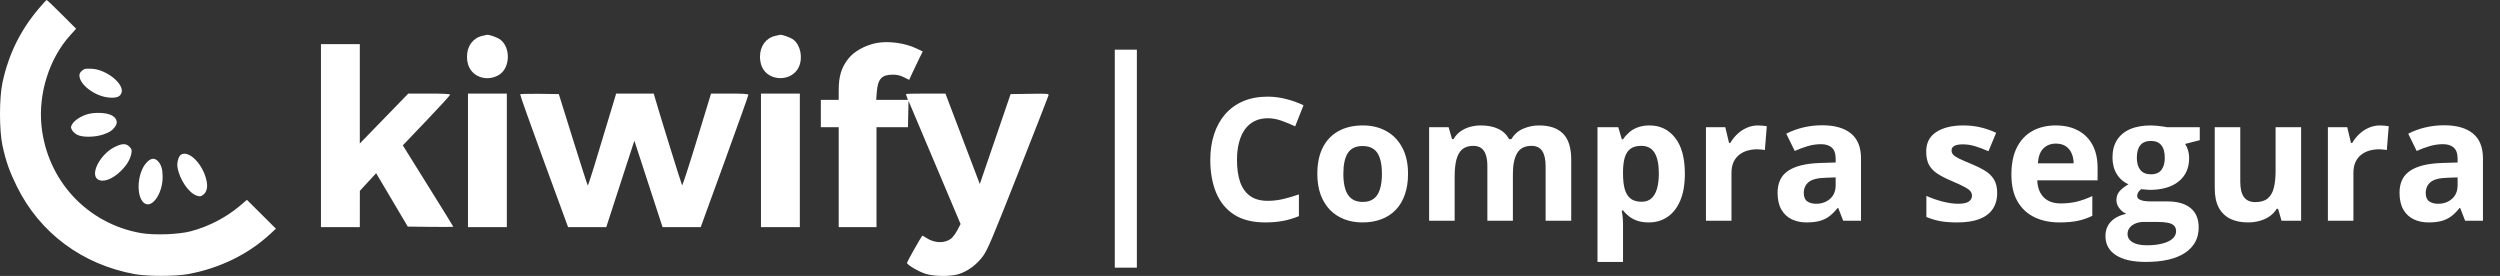
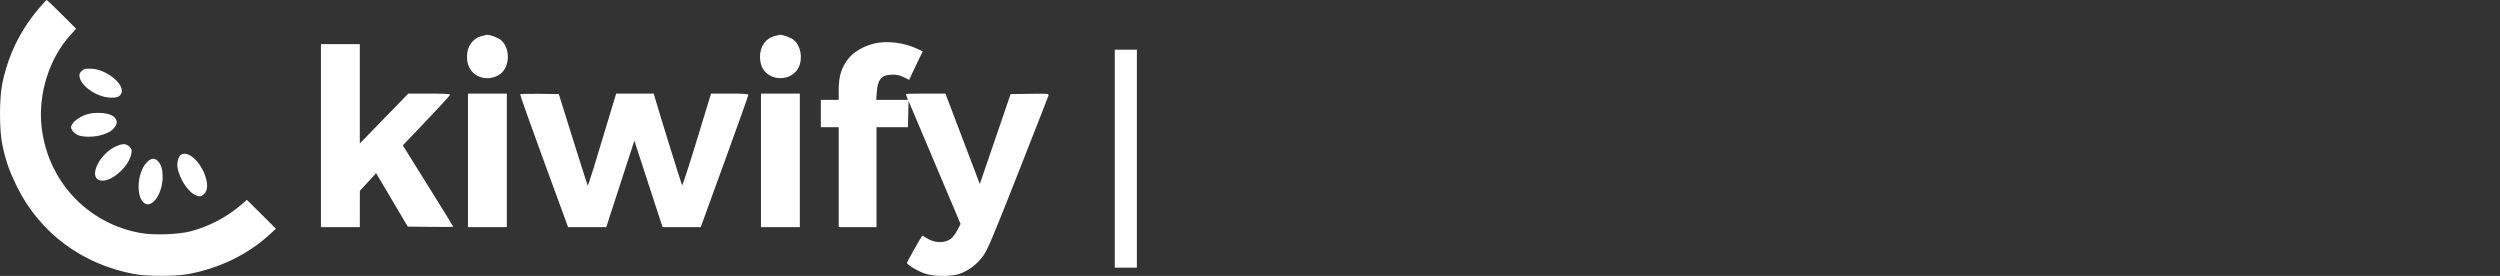
<svg xmlns="http://www.w3.org/2000/svg" width="906" height="100" viewBox="0 0 906 100" fill="none">
  <rect x="0" y="0" width="906" height="100" fill="#333333" stroke="none" />
  <path fill-rule="evenodd" clip-rule="evenodd" d="M14.025 3.144C7.336 11.061 3.139 19.613 0.915 29.855C-0.304 35.465 -0.305 47.214 0.911 52.814C2.147 58.502 3.42 62.108 6.146 67.635C14.419 84.411 29.783 95.838 48.758 99.33C53.406 100.186 63.522 100.186 68.168 99.33C79.639 97.219 90.018 92.142 97.97 84.752L99.988 82.877L94.735 77.648L89.481 72.418L87.008 74.529C82.033 78.772 75.559 82.134 69.12 83.818C64.653 84.987 55.838 85.298 51.042 84.457C31.569 81.044 17.034 65.341 15.03 45.552C13.848 33.882 17.868 21.191 25.39 12.847L27.582 10.415L22.371 5.207C19.505 2.343 17.052 0 16.92 0C16.789 0 15.486 1.414 14.025 3.144ZM174.758 13.002C171.376 13.796 169.231 16.735 169.231 20.576C169.231 24.513 171.371 27.357 174.933 28.157C177.109 28.645 179.601 28.113 181.332 26.791C184.951 24.027 184.951 17.125 181.332 14.362C180.289 13.566 177.282 12.495 176.446 12.622C176.341 12.638 175.582 12.809 174.758 13.002ZM280.942 13.002C277.56 13.796 275.416 16.735 275.416 20.576C275.416 21.81 275.708 23.318 276.127 24.241C278.593 29.678 287.048 29.678 289.514 24.241C291.023 20.913 290.096 16.332 287.516 14.362C286.474 13.566 283.467 12.495 282.63 12.622C282.525 12.638 281.766 12.809 280.942 13.002ZM317.454 15.629C313.472 16.424 309.476 18.665 307.459 21.235C304.907 24.486 303.954 27.59 303.948 32.675L303.943 36.199H300.708H297.473V41.153V46.106H300.708H303.943V64.206V82.305H310.794H317.644V64.206V46.106H323.342H329.039L329.146 41.334L329.252 36.561L338.685 58.878L348.118 81.195L346.9 83.484C346.23 84.743 345.174 86.134 344.555 86.576C342.213 88.246 338.602 88.116 335.782 86.259C334.978 85.73 334.275 85.352 334.22 85.421C333.645 86.129 328.681 94.934 328.681 95.245C328.681 95.969 333.093 98.545 335.594 99.281C338.774 100.216 344.429 100.243 347.41 99.338C350.703 98.338 354.054 95.85 356.277 92.754C357.941 90.438 359.562 86.604 368.976 62.734C374.912 47.683 379.856 35.037 379.962 34.632C380.147 33.921 379.913 33.899 373.198 33.999L366.242 34.103L360.663 50.4L355.084 66.696L348.855 50.304L342.626 33.913H335.463C331.524 33.913 328.301 33.988 328.301 34.079C328.301 34.17 328.468 34.684 328.672 35.222L329.043 36.199H323.289H317.534L317.747 33.386C318.109 28.599 319.528 27.054 323.564 27.054C325.098 27.054 326.258 27.326 327.603 28.003L329.489 28.951L330.75 26.182C331.443 24.659 332.552 22.339 333.213 21.027L334.415 18.643L331.991 17.507C327.751 15.521 321.829 14.756 317.454 15.629ZM116.313 49.155V82.305H123.354H130.395L130.403 75.732L130.412 69.159L133.364 65.961L136.316 62.763L142.044 72.439L147.773 82.115L156.02 82.218C160.556 82.274 164.267 82.245 164.267 82.153C164.267 82.062 160.537 76.014 155.979 68.714C151.42 61.414 147.307 54.818 146.84 54.056L145.989 52.669L154.557 43.697C159.27 38.763 163.125 34.543 163.125 34.319C163.125 34.045 160.66 33.913 155.545 33.913H147.965L139.18 42.958L130.395 52.004V34.004V16.004H123.354H116.313V49.155ZM30.68 25.015C29.562 25.472 28.778 26.424 28.778 27.323C28.778 30.735 34.594 35.031 39.668 35.365C42.304 35.54 43.485 35.082 44.017 33.681C45.195 30.579 38.787 25.288 33.417 24.927C32.226 24.847 30.994 24.887 30.68 25.015ZM169.595 58.109V82.305H176.636H183.677V58.109V33.913H176.636H169.595V58.109ZM188.513 34.19C188.421 34.352 192.289 45.244 197.108 58.395L205.871 82.305H212.795H219.719L222.278 74.399C223.686 70.05 225.976 63.004 227.366 58.74L229.895 50.988L230.931 54.168C231.5 55.916 233.798 62.963 236.037 69.826L240.108 82.305H247.026H253.944L262.578 58.565C267.327 45.507 271.212 34.619 271.212 34.368C271.212 34.032 269.439 33.913 264.446 33.913H257.68L252.565 50.672C249.753 59.89 247.335 67.306 247.193 67.153C246.987 66.929 238.636 39.99 237.273 35.151L236.924 33.913H230.109H223.294L222.524 36.485C215.836 58.805 213.177 67.386 213.003 67.213C212.887 67.098 210.48 59.601 207.654 50.554L202.516 34.103L195.598 34C191.793 33.943 188.605 34.028 188.513 34.19ZM275.779 58.109V82.305H282.82H289.861V58.109V33.913H282.82H275.779V58.109ZM31.822 41.353C29.364 42.03 26.935 43.615 26.121 45.071C25.604 45.997 25.604 46.217 26.121 47.154C26.439 47.731 27.296 48.502 28.024 48.868C29.91 49.817 34.436 49.764 37.362 48.758C39.839 47.907 40.848 47.207 41.887 45.62C42.819 44.196 42.158 42.592 40.269 41.694C38.392 40.803 34.403 40.642 31.822 41.353ZM41.799 53.148C36.465 55.634 32.484 63.065 35.445 65.008C37.325 66.241 40.792 64.962 43.864 61.904C45.992 59.787 47.216 57.714 47.623 55.541C47.844 54.363 47.735 54.002 46.911 53.176C45.683 51.947 44.391 51.94 41.799 53.148ZM65.628 56.028C64.711 56.564 64.049 58.897 64.324 60.621C65.021 64.981 68.371 69.935 71.271 70.893C72.452 71.284 72.757 71.246 73.617 70.603C74.931 69.62 75.356 67.834 74.843 65.44C73.577 59.529 68.504 54.347 65.628 56.028ZM53.037 59.01C49.732 62.673 49.224 71.082 52.16 73.522C54.963 75.851 58.976 70.243 58.942 64.045C58.927 61.282 58.446 59.695 57.23 58.395C55.999 57.08 54.593 57.286 53.037 59.01Z" fill="white" />
  <rect x="404" y="18" width="8" height="79" fill="white" />
-   <path d="M459.413 42.849C457.614 42.849 456.017 43.203 454.622 43.911C453.247 44.598 452.084 45.599 451.134 46.913C450.204 48.227 449.496 49.814 449.011 51.675C448.526 53.535 448.283 55.627 448.283 57.952C448.283 61.086 448.667 63.765 449.436 65.989C450.224 68.193 451.437 69.881 453.075 71.053C454.713 72.206 456.825 72.782 459.413 72.782C461.213 72.782 463.012 72.58 464.812 72.176C466.631 71.771 468.602 71.195 470.725 70.447V78.332C468.764 79.141 466.833 79.717 464.933 80.061C463.032 80.425 460.899 80.606 458.534 80.606C453.965 80.606 450.204 79.666 447.252 77.786C444.321 75.886 442.147 73.237 440.732 69.84C439.317 66.424 438.609 62.441 438.609 57.892C438.609 54.535 439.064 51.462 439.974 48.672C440.883 45.882 442.218 43.466 443.977 41.424C445.736 39.382 447.909 37.805 450.497 36.693C453.085 35.581 456.057 35.025 459.413 35.025C461.617 35.025 463.821 35.308 466.025 35.874C468.249 36.42 470.372 37.178 472.393 38.149L469.361 45.791C467.703 45.002 466.035 44.315 464.357 43.729C462.679 43.142 461.031 42.849 459.413 42.849ZM510.272 62.986C510.272 65.817 509.888 68.324 509.119 70.508C508.371 72.691 507.269 74.541 505.814 76.058C504.378 77.554 502.64 78.686 500.598 79.454C498.576 80.222 496.291 80.606 493.744 80.606C491.358 80.606 489.164 80.222 487.163 79.454C485.181 78.686 483.453 77.554 481.977 76.058C480.521 74.541 479.389 72.691 478.58 70.508C477.792 68.324 477.397 65.817 477.397 62.986C477.397 59.226 478.064 56.042 479.399 53.434C480.733 50.825 482.634 48.844 485.1 47.489C487.567 46.135 490.509 45.457 493.926 45.457C497.1 45.457 499.91 46.135 502.356 47.489C504.823 48.844 506.754 50.825 508.149 53.434C509.564 56.042 510.272 59.226 510.272 62.986ZM486.829 62.986C486.829 65.21 487.072 67.081 487.557 68.597C488.042 70.113 488.8 71.256 489.831 72.024C490.863 72.792 492.207 73.176 493.865 73.176C495.503 73.176 496.827 72.792 497.838 72.024C498.869 71.256 499.617 70.113 500.082 68.597C500.567 67.081 500.81 65.21 500.81 62.986C500.81 60.742 500.567 58.882 500.082 57.406C499.617 55.91 498.869 54.788 497.838 54.04C496.807 53.292 495.462 52.918 493.804 52.918C491.358 52.918 489.579 53.757 488.467 55.435C487.375 57.113 486.829 59.63 486.829 62.986ZM557.734 45.457C561.575 45.457 564.476 46.448 566.438 48.429C568.419 50.391 569.41 53.545 569.41 57.892V80H560.13V60.196C560.13 57.77 559.715 55.941 558.886 54.707C558.057 53.474 556.773 52.857 555.035 52.857C552.588 52.857 550.85 53.737 549.818 55.496C548.787 57.234 548.272 59.731 548.272 62.986V80H539.022V60.196C539.022 58.579 538.84 57.224 538.476 56.133C538.112 55.041 537.556 54.222 536.808 53.676C536.06 53.13 535.1 52.857 533.927 52.857C532.208 52.857 530.854 53.292 529.863 54.161C528.893 55.011 528.195 56.274 527.771 57.952C527.366 59.61 527.164 61.642 527.164 64.048V80H517.914V46.094H524.98L526.224 50.431H526.739C527.427 49.258 528.286 48.308 529.317 47.58C530.369 46.852 531.521 46.317 532.775 45.973C534.028 45.629 535.302 45.457 536.596 45.457C539.083 45.457 541.185 45.862 542.904 46.67C544.643 47.479 545.977 48.733 546.907 50.431H547.726C548.737 48.692 550.162 47.429 552.002 46.64C553.862 45.852 555.773 45.457 557.734 45.457ZM597.796 45.457C601.617 45.457 604.7 46.944 607.046 49.916C609.411 52.888 610.594 57.245 610.594 62.986C610.594 66.828 610.038 70.063 608.926 72.691C607.814 75.299 606.277 77.271 604.316 78.605C602.355 79.939 600.101 80.606 597.553 80.606C595.916 80.606 594.51 80.404 593.338 80C592.165 79.575 591.164 79.04 590.335 78.393C589.506 77.725 588.789 77.018 588.182 76.27H587.697C587.859 77.079 587.98 77.907 588.061 78.757C588.142 79.606 588.182 80.435 588.182 81.243V94.921H578.932V46.094H586.454L587.758 50.492H588.182C588.789 49.582 589.527 48.743 590.396 47.975C591.265 47.206 592.307 46.6 593.52 46.155C594.753 45.69 596.178 45.457 597.796 45.457ZM594.824 52.857C593.206 52.857 591.923 53.191 590.972 53.858C590.022 54.525 589.324 55.526 588.88 56.86C588.455 58.195 588.223 59.883 588.182 61.925V62.926C588.182 65.109 588.384 66.959 588.789 68.476C589.213 69.992 589.911 71.144 590.881 71.933C591.872 72.722 593.227 73.116 594.945 73.116C596.36 73.116 597.523 72.722 598.433 71.933C599.343 71.144 600.02 69.992 600.465 68.476C600.93 66.939 601.162 65.069 601.162 62.865C601.162 59.549 600.647 57.053 599.615 55.374C598.584 53.696 596.987 52.857 594.824 52.857ZM637.16 45.457C637.625 45.457 638.161 45.488 638.768 45.548C639.395 45.589 639.9 45.65 640.284 45.73L639.587 54.404C639.283 54.303 638.849 54.232 638.283 54.192C637.737 54.131 637.262 54.101 636.857 54.101C635.664 54.101 634.502 54.252 633.37 54.556C632.258 54.859 631.257 55.354 630.367 56.042C629.478 56.709 628.77 57.598 628.244 58.71C627.739 59.802 627.486 61.147 627.486 62.744V80H618.236V46.094H625.242L626.607 51.796H627.062C627.729 50.643 628.558 49.592 629.548 48.642C630.559 47.671 631.702 46.903 632.975 46.337C634.269 45.751 635.664 45.457 637.16 45.457ZM660.33 45.397C664.879 45.397 668.367 46.388 670.793 48.369C673.219 50.35 674.432 53.363 674.432 57.406V80H667.973L666.183 75.39H665.941C664.97 76.603 663.98 77.594 662.969 78.362C661.958 79.131 660.795 79.697 659.481 80.061C658.167 80.425 656.57 80.606 654.689 80.606C652.688 80.606 650.888 80.222 649.291 79.454C647.714 78.686 646.471 77.513 645.561 75.936C644.651 74.339 644.196 72.317 644.196 69.871C644.196 66.272 645.46 63.623 647.987 61.925C650.514 60.206 654.305 59.256 659.36 59.074L665.243 58.892V57.406C665.243 55.627 664.778 54.323 663.848 53.494C662.918 52.665 661.624 52.251 659.966 52.251C658.329 52.251 656.721 52.483 655.144 52.948C653.567 53.413 651.99 54 650.413 54.707L647.35 48.46C649.15 47.51 651.161 46.761 653.385 46.216C655.63 45.67 657.945 45.397 660.33 45.397ZM665.243 64.291L661.665 64.412C658.672 64.493 656.59 65.028 655.417 66.019C654.265 67.01 653.689 68.314 653.689 69.931C653.689 71.347 654.103 72.358 654.932 72.964C655.761 73.55 656.843 73.844 658.177 73.844C660.158 73.844 661.826 73.257 663.181 72.085C664.556 70.912 665.243 69.244 665.243 67.081V64.291ZM723.775 69.931C723.775 72.236 723.229 74.187 722.137 75.784C721.065 77.362 719.458 78.564 717.315 79.394C715.172 80.202 712.503 80.606 709.309 80.606C706.943 80.606 704.911 80.455 703.213 80.152C701.535 79.848 699.836 79.343 698.118 78.635V70.993C699.958 71.822 701.929 72.509 704.032 73.055C706.155 73.581 708.015 73.844 709.612 73.844C711.411 73.844 712.695 73.581 713.463 73.055C714.252 72.509 714.646 71.802 714.646 70.932C714.646 70.366 714.484 69.861 714.161 69.416C713.858 68.951 713.19 68.435 712.159 67.869C711.128 67.283 709.511 66.525 707.307 65.595C705.184 64.705 703.435 63.805 702.06 62.895C700.706 61.986 699.695 60.914 699.028 59.681C698.381 58.427 698.057 56.84 698.057 54.919C698.057 51.786 699.27 49.43 701.696 47.853C704.143 46.256 707.408 45.457 711.492 45.457C713.595 45.457 715.596 45.67 717.497 46.094C719.418 46.519 721.389 47.196 723.411 48.126L720.621 54.798C718.943 54.07 717.355 53.474 715.859 53.009C714.383 52.544 712.877 52.311 711.341 52.311C709.986 52.311 708.965 52.493 708.277 52.857C707.59 53.221 707.246 53.777 707.246 54.525C707.246 55.071 707.418 55.556 707.762 55.981C708.126 56.406 708.813 56.881 709.824 57.406C710.855 57.912 712.362 58.569 714.343 59.378C716.264 60.166 717.932 60.995 719.347 61.864C720.762 62.714 721.854 63.775 722.622 65.049C723.39 66.302 723.775 67.93 723.775 69.931ZM744.973 45.457C748.107 45.457 750.806 46.064 753.071 47.277C755.335 48.47 757.084 50.209 758.317 52.493C759.55 54.778 760.167 57.568 760.167 60.864V65.352H738.301C738.402 67.96 739.181 70.012 740.636 71.508C742.112 72.984 744.154 73.722 746.763 73.722C748.926 73.722 750.907 73.5 752.707 73.055C754.506 72.61 756.356 71.943 758.257 71.053V78.211C756.578 79.04 754.819 79.646 752.98 80.03C751.16 80.415 748.946 80.606 746.338 80.606C742.941 80.606 739.929 79.98 737.301 78.726C734.692 77.473 732.64 75.562 731.144 72.994C729.668 70.427 728.93 67.192 728.93 63.29C728.93 59.327 729.597 56.032 730.932 53.403C732.286 50.755 734.167 48.773 736.573 47.459C738.979 46.125 741.779 45.457 744.973 45.457ZM745.034 52.038C743.235 52.038 741.738 52.615 740.546 53.767C739.373 54.919 738.696 56.729 738.514 59.196H751.494C751.473 57.821 751.221 56.598 750.735 55.526C750.27 54.455 749.563 53.605 748.613 52.979C747.682 52.352 746.49 52.038 745.034 52.038ZM777.605 94.921C772.874 94.921 769.255 94.092 766.748 92.434C764.261 90.796 763.018 88.492 763.018 85.519C763.018 83.478 763.655 81.769 764.928 80.394C766.202 79.019 768.072 78.039 770.539 77.453C769.589 77.048 768.76 76.391 768.052 75.481C767.345 74.551 766.991 73.571 766.991 72.54C766.991 71.246 767.365 70.174 768.113 69.325C768.861 68.456 769.943 67.606 771.358 66.777C769.579 66.009 768.163 64.776 767.112 63.078C766.081 61.379 765.565 59.378 765.565 57.073C765.565 54.606 766.101 52.514 767.173 50.795C768.264 49.056 769.841 47.732 771.904 46.822C773.986 45.912 776.513 45.457 779.485 45.457C780.112 45.457 780.84 45.498 781.669 45.579C782.498 45.66 783.256 45.751 783.944 45.852C784.651 45.953 785.126 46.034 785.369 46.094H797.197V50.795L791.889 52.16C792.374 52.908 792.738 53.706 792.981 54.556C793.224 55.405 793.345 56.304 793.345 57.255C793.345 60.894 792.071 63.735 789.524 65.777C786.996 67.798 783.479 68.809 778.97 68.809C777.898 68.749 776.887 68.668 775.937 68.567C775.472 68.931 775.118 69.315 774.876 69.719C774.633 70.124 774.512 70.548 774.512 70.993C774.512 71.438 774.694 71.812 775.058 72.115C775.442 72.398 776.008 72.62 776.756 72.782C777.524 72.924 778.475 72.994 779.607 72.994H785.369C789.089 72.994 791.92 73.793 793.861 75.39C795.822 76.987 796.802 79.333 796.802 82.426C796.802 86.389 795.144 89.462 791.829 91.646C788.533 93.829 783.792 94.921 777.605 94.921ZM777.999 88.886C780.203 88.886 782.094 88.674 783.671 88.249C785.268 87.845 786.491 87.258 787.34 86.49C788.189 85.742 788.614 84.842 788.614 83.791C788.614 82.942 788.361 82.264 787.856 81.759C787.371 81.274 786.622 80.93 785.612 80.728C784.621 80.526 783.347 80.425 781.79 80.425H776.999C775.866 80.425 774.845 80.606 773.936 80.971C773.046 81.334 772.338 81.84 771.813 82.487C771.287 83.154 771.024 83.922 771.024 84.792C771.024 86.065 771.631 87.066 772.844 87.794C774.077 88.522 775.796 88.886 777.999 88.886ZM779.485 63.169C781.224 63.169 782.498 62.633 783.307 61.561C784.115 60.49 784.52 59.034 784.52 57.194C784.52 55.152 784.095 53.626 783.246 52.615C782.417 51.584 781.164 51.068 779.485 51.068C777.787 51.068 776.513 51.584 775.664 52.615C774.815 53.626 774.391 55.152 774.391 57.194C774.391 59.034 774.805 60.49 775.634 61.561C776.483 62.633 777.767 63.169 779.485 63.169ZM833.923 46.094V80H826.826L825.583 75.663H825.097C824.37 76.816 823.46 77.756 822.368 78.484C821.276 79.212 820.073 79.747 818.759 80.091C817.445 80.435 816.08 80.606 814.665 80.606C812.239 80.606 810.126 80.182 808.327 79.333C806.527 78.463 805.122 77.119 804.111 75.299C803.12 73.48 802.625 71.114 802.625 68.203V46.094H811.875V65.898C811.875 68.324 812.31 70.154 813.179 71.387C814.048 72.62 815.433 73.237 817.334 73.237C819.214 73.237 820.69 72.812 821.761 71.963C822.833 71.094 823.581 69.83 824.006 68.172C824.45 66.494 824.673 64.452 824.673 62.046V46.094H833.923ZM862.551 45.457C863.016 45.457 863.552 45.488 864.159 45.548C864.786 45.589 865.291 45.65 865.675 45.73L864.978 54.404C864.674 54.303 864.24 54.232 863.674 54.192C863.128 54.131 862.652 54.101 862.248 54.101C861.055 54.101 859.893 54.252 858.761 54.556C857.649 54.859 856.648 55.354 855.758 56.042C854.869 56.709 854.161 57.598 853.635 58.71C853.13 59.802 852.877 61.147 852.877 62.744V80H843.627V46.094H850.633L851.998 51.796H852.452C853.12 50.643 853.949 49.592 854.939 48.642C855.95 47.671 857.093 46.903 858.366 46.337C859.66 45.751 861.055 45.457 862.551 45.457ZM885.721 45.397C890.27 45.397 893.758 46.388 896.184 48.369C898.61 50.35 899.823 53.363 899.823 57.406V80H893.364L891.574 75.39H891.332C890.361 76.603 889.371 77.594 888.36 78.362C887.349 79.131 886.186 79.697 884.872 80.061C883.558 80.425 881.961 80.606 880.08 80.606C878.079 80.606 876.279 80.222 874.682 79.454C873.105 78.686 871.862 77.513 870.952 75.936C870.042 74.339 869.587 72.317 869.587 69.871C869.587 66.272 870.851 63.623 873.378 61.925C875.905 60.206 879.696 59.256 884.751 59.074L890.634 58.892V57.406C890.634 55.627 890.169 54.323 889.239 53.494C888.309 52.665 887.015 52.251 885.357 52.251C883.72 52.251 882.112 52.483 880.535 52.948C878.958 53.413 877.381 54 875.804 54.707L872.741 48.46C874.541 47.51 876.552 46.761 878.776 46.216C881.021 45.67 883.336 45.397 885.721 45.397ZM890.634 64.291L887.056 64.412C884.063 64.493 881.981 65.028 880.808 66.019C879.656 67.01 879.08 68.314 879.08 69.931C879.08 71.347 879.494 72.358 880.323 72.964C881.152 73.55 882.234 73.844 883.568 73.844C885.549 73.844 887.217 73.257 888.572 72.085C889.947 70.912 890.634 69.244 890.634 67.081V64.291Z" fill="white" />
</svg>